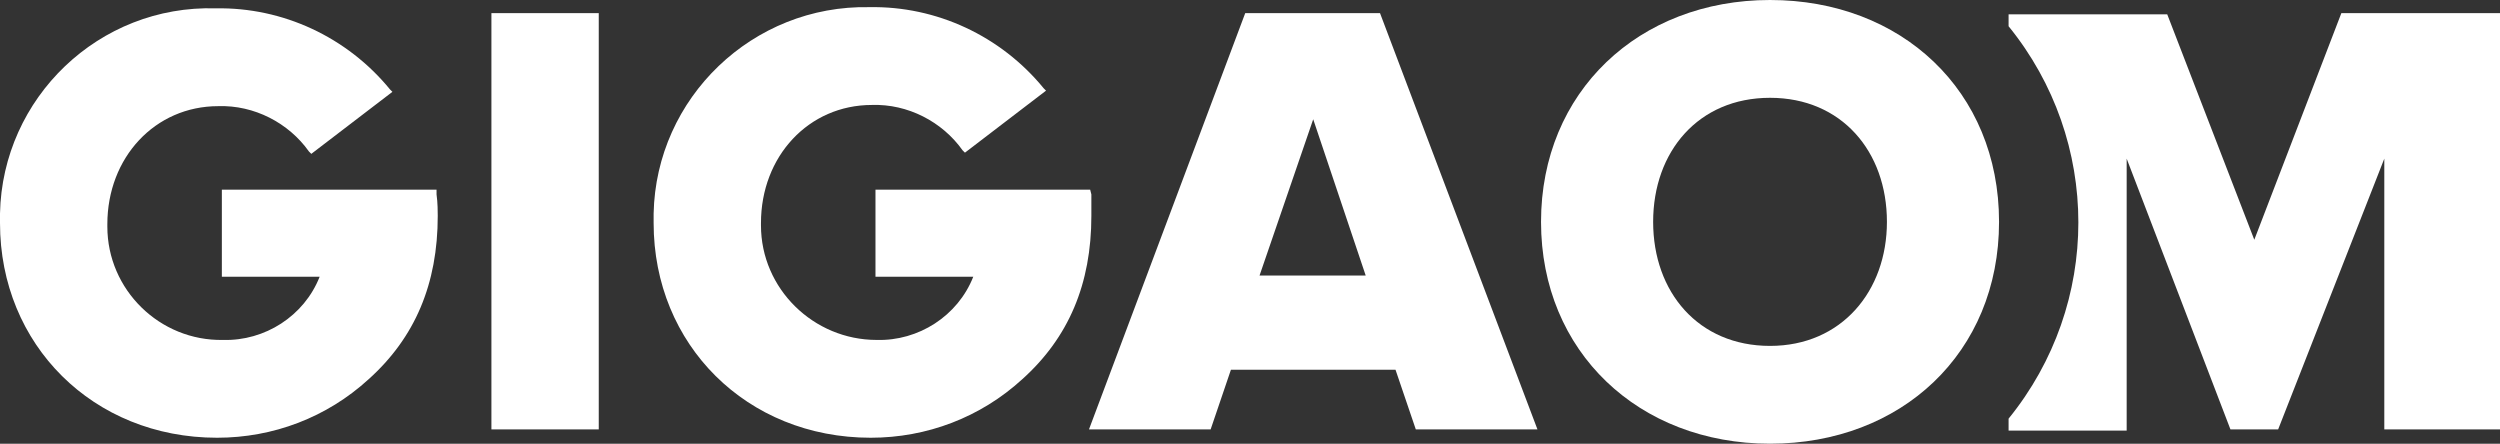
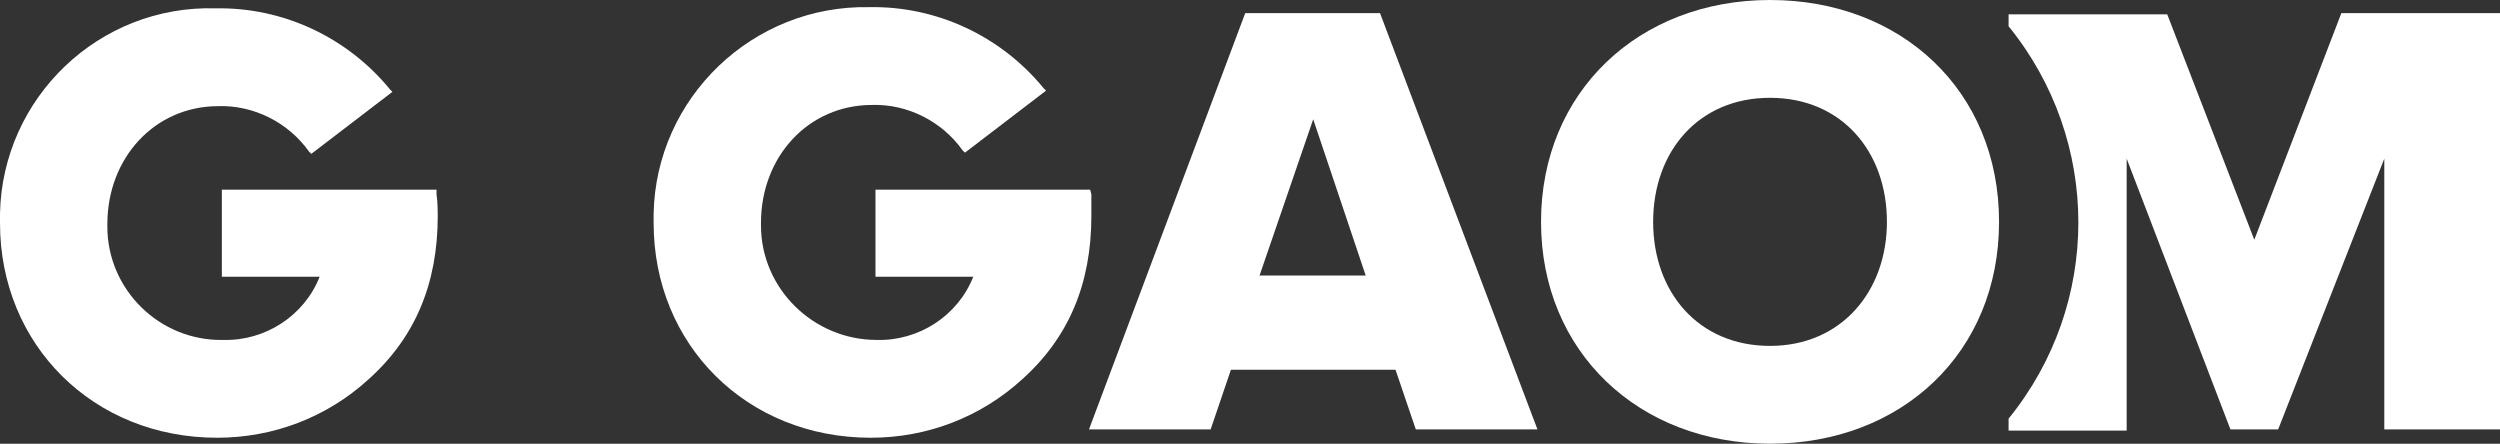
<svg xmlns="http://www.w3.org/2000/svg" version="1.1" id="Layer_1" x="0px" y="0px" viewBox="0 0 209.6 37.2" style="enable-background:new 0 0 209.6 37.2;" xml:space="preserve">
  <rect x="0" y="0" width="209.6" height="37.2" fill="#333333" stroke="none" />
  <style type="text/css">
	.st0{fill:#FFFFFF;}
</style>
  <path class="st0" d="M196.3,1.1L189,20.1l-7.3-18.9h-13.3v1c7.8,9.6,7.8,23.3,0,32.9v1h9.9V13.3L187,36h4l8.9-22.7V36h9.8V1.1H196.3  z" />
  <path class="st0" d="M129.2,18.6c0-10.9,8.2-18.6,19.2-18.6s19.2,7.6,19.2,18.6s-8.2,18.6-19.2,18.6S129.2,29.5,129.2,18.6z   M158.2,18.6c0-5.9-3.8-10.4-9.8-10.4s-9.8,4.5-9.8,10.4s3.8,10.4,9.8,10.4S158.2,24.4,158.2,18.6L158.2,18.6z" />
-   <path class="st0" d="M41.2,36V1.1h9V36L41.2,36z" />
  <path class="st0" d="M118.7,36l-1.7-5h-13.8l-1.7,5H91.3l13.1-34.9h11.3L128.9,36H118.7z M110.1,10l-4.5,13.1h8.9L110.1,10z" />
  <path class="st0" d="M36.6,15.9h-18v7.3h8.2c-1.3,3.3-4.6,5.4-8.1,5.3C13.4,28.6,9,24.3,9,19c0-0.1,0-0.1,0-0.2c0-5.6,4-9.9,9.3-9.9  c3-0.1,5.9,1.4,7.6,3.8l0.2,0.2l6.8-5.2l-0.2-0.2c-3.6-4.4-9-6.9-14.6-6.8C8.3,0.4,0.2,8.2,0,17.9c0,0.3,0,0.5,0,0.8  c0,10.2,7.8,18,18.2,18c4.7,0,9.2-1.7,12.7-4.9c3.9-3.5,5.8-8,5.8-13.7c0-0.3,0-1.1-0.1-1.8L36.6,15.9z" />
  <path class="st0" d="M91.4,15.9h-18v7.3h8.2c-1.3,3.3-4.6,5.4-8.1,5.3c-5.3,0-9.7-4.3-9.7-9.6c0-0.1,0-0.1,0-0.2  c0-5.6,4-9.9,9.3-9.9c3-0.1,5.9,1.4,7.6,3.8l0.2,0.2l6.8-5.2l-0.2-0.2c-3.6-4.4-9-6.9-14.6-6.8C63.1,0.4,55,8.2,54.8,17.9  c0,0.3,0,0.5,0,0.8c0,10.2,7.8,18,18.2,18c4.7,0,9.2-1.7,12.7-4.9c3.9-3.5,5.8-8,5.8-13.7c0-0.3,0-1.1,0-1.8L91.4,15.9z" />
</svg>